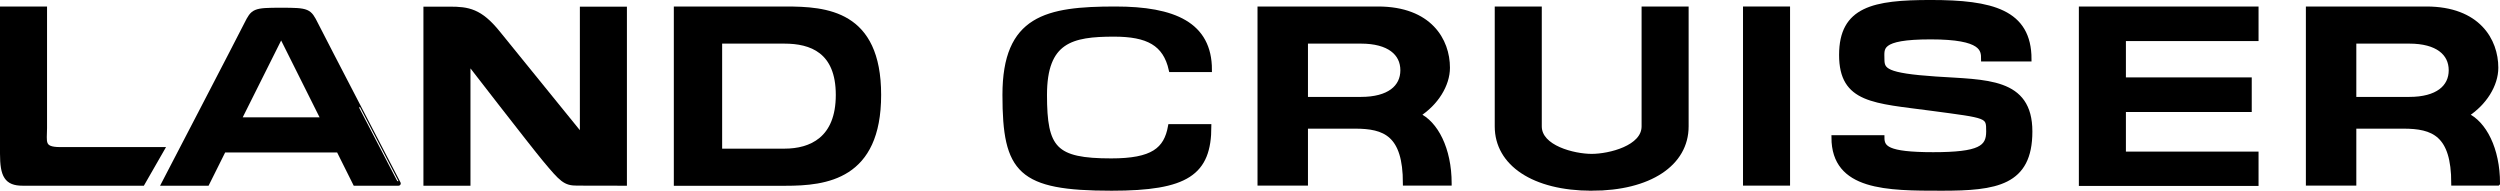
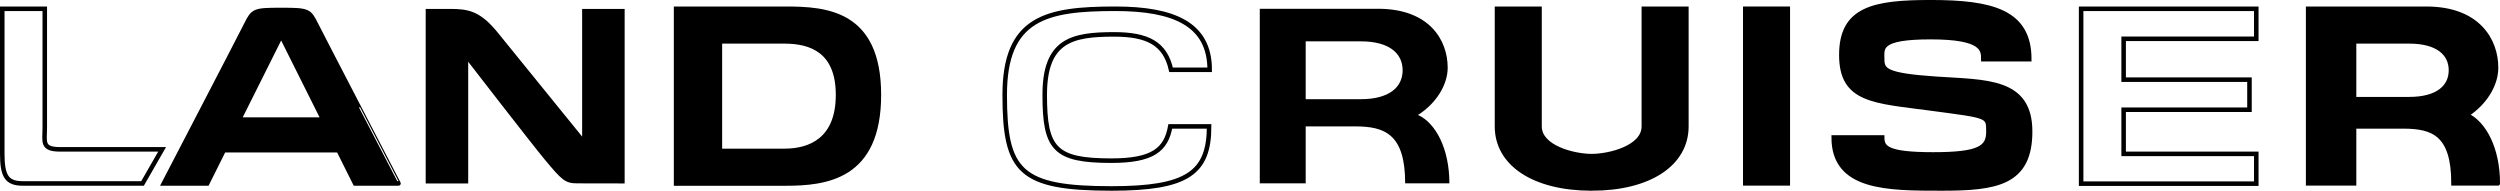
<svg xmlns="http://www.w3.org/2000/svg" width="551.309" height="42.059">
  <defs>
    <clipPath id="a">
      <path d="M0 0h42v42.059H0Zm0 0" />
    </clipPath>
    <clipPath id="b">
      <path d="M379 0h21v42.059h-21zm0 0" />
    </clipPath>
    <clipPath id="c">
      <path d="M324 0h54v42.059h-54zm0 0" />
    </clipPath>
    <clipPath id="d">
      <path d="M88 0h56v42.059H88Zm0 0" />
    </clipPath>
    <clipPath id="e">
      <path d="M30 0h64v42.059H30Zm0 0" />
    </clipPath>
    <clipPath id="f">
      <path d="M143 0h57v42.059h-57zm0 0" />
    </clipPath>
    <clipPath id="g">
      <path d="M215 0h58v42.059h-58zm0 0" />
    </clipPath>
    <clipPath id="h">
-       <path d="M272 0h54v42.059h-54zm0 0" />
-     </clipPath>
+       </clipPath>
    <clipPath id="i">
      <path d="M503 0h48.309v42.059H503Zm0 0" />
    </clipPath>
    <clipPath id="j">
      <path d="M453 0h51v42.059h-51zm0 0" />
    </clipPath>
    <clipPath id="k">
      <path d="M398 0h56v42.059h-56zm0 0" />
    </clipPath>
  </defs>
-   <path d="M.5 1.934h9.375v26.312c0 3-.75 4.688 3.375 4.688h22.5l-4.313 7.52H5c-3.563 0-4.5-1.708-4.5-6.583V1.934" />
  <g clip-path="url(#a)">
    <path fill="none" stroke="#000" d="M.5 1.934h9.375v26.312c0 3-.75 4.688 3.375 4.688h22.5l-4.313 7.52H5c-3.563 0-4.5-1.708-4.5-6.583V1.934zm0 0" />
  </g>
  <path d="M384.875 40.434v-38.5h9.375v38.5h-9.375" />
  <g clip-path="url(#b)">
    <path fill="none" stroke="#000" d="M384.875 40.434v-38.5h9.375v38.5zm0 0" />
  </g>
  <path d="M351.004 41.559c12.75 0 20.879-5.438 20.879-13.688V1.934h-9.375V27.87c0 4.688-7.567 6.563-11.504 6.563-3.938 0-11.504-1.875-11.504-6.563V1.934h-9.375V27.87c0 8.25 8.129 13.688 20.879 13.688" />
  <g clip-path="url(#c)">
    <path fill="none" stroke="#000" d="M351.004 41.559c12.75 0 20.879-5.438 20.879-13.688V1.934h-9.375V27.87c0 4.688-7.567 6.563-11.504 6.563-3.938 0-11.504-1.875-11.504-6.563V1.934h-9.375V27.87c0 8.25 8.129 13.688 20.879 13.688zm0 0" />
  </g>
  <path d="M137.75 40.453V1.965h-9.375V30.12s-13.629-16.766-18.563-22.875c-3.937-4.875-6.562-5.281-10.687-5.281h-5.25v38.488h9.375V13.621s14.043 18.164 16.875 21.563c3.75 4.5 4.5 5.25 7.125 5.25 4.688 0 10.5.02 10.5.02" />
  <g clip-path="url(#d)">
-     <path fill="none" stroke="#000" d="M137.75 40.453V1.965h-9.375V30.12s-13.629-16.766-18.563-22.875c-3.937-4.875-6.562-5.281-10.687-5.281h-5.25v38.488h9.375V13.621s14.043 18.164 16.875 21.563c3.75 4.5 4.5 5.25 7.125 5.25 4.688 0 10.5.02 10.5.02zm0 0" />
-   </g>
+     </g>
  <path d="M78.313 40.453h9.562S71.187 8.371 69.687 5.371 68 2.203 62 2.203s-6.188.168-7.688 3.168-18.187 35.082-18.187 35.082h9.563l3.656-7.332h25.312zM52.718 26.371 62 7.81l9.281 18.562zm0 0" />
  <g clip-path="url(#e)">
    <path fill="none" stroke="#000" d="M78.313 40.453h9.562S71.187 8.371 69.687 5.371 68 2.203 62 2.203s-6.188.168-7.688 3.168-18.187 35.082-18.187 35.082h9.563l3.656-7.332h25.312zM52.718 26.371 62 7.81l9.281 18.562zm0 0" />
  </g>
  <path d="M173.188 1.934h-24.094v38.535h24.094c9 0 20.625-1.348 20.625-19.535 0-18.188-11.625-19-20.625-19zM173 33.28h-14.25V9.121H173c5.813 0 11.813 2.063 11.813 11.813s-6 12.347-11.813 12.347" />
  <g clip-path="url(#f)">
    <path fill="none" stroke="#000" d="M173.188 1.934h-24.094v38.535h24.094c9 0 20.625-1.348 20.625-19.535 0-18.188-11.625-19-20.625-19zM173 33.28h-14.25V9.121H173c5.813 0 11.813 2.063 11.813 11.813s-6 12.347-11.813 12.347zm0 0" />
  </g>
-   <path d="M258.074 27.871c-.933 5.172-3.894 7.559-13.011 7.559-12.5 0-14.676-2.633-14.676-14.496 0-11.993 5.914-13.352 15.289-13.352 7.406 0 11.273 2 12.57 7.813h8.516c0-10.024-7.817-13.461-20.797-13.461-15.188 0-24.402 1.937-24.402 19 0 16.875 3.32 20.625 23.57 20.625 16.61 0 21.504-3.375 21.504-13.688h-8.563" />
  <g clip-path="url(#g)">
    <path fill="none" stroke="#000" d="M258.074 27.871c-.933 5.172-3.894 7.559-13.011 7.559-12.5 0-14.676-2.633-14.676-14.496 0-11.993 5.914-13.352 15.289-13.352 7.406 0 11.273 2 12.57 7.813h8.516c0-10.024-7.817-13.461-20.797-13.461-15.188 0-24.402 1.937-24.402 19 0 16.875 3.32 20.625 23.57 20.625 16.61 0 21.504-3.375 21.504-13.688zm0 0" />
  </g>
  <path d="M319.625 40.434h-9.75c0-10.875-4.5-12.563-11.063-12.563h-10.875v12.563h-10.125v-38.5h26.063c11.438 0 15.375 7 15.375 13 0 3.746-2.512 7.859-6.547 10.418 3.922 1.77 6.922 7.488 6.922 15.082zM287.937 21.87h12.188c6.188 0 9.188-2.625 9.188-6.375s-3-6.375-9.188-6.375h-12.188v12.75" />
  <g clip-path="url(#h)">
    <path fill="none" stroke="#000" d="M319.625 40.434h-9.75c0-10.875-4.5-12.563-11.063-12.563h-10.875v12.563h-10.125v-38.5h26.063c11.438 0 15.375 7 15.375 13 0 3.746-2.512 7.859-6.547 10.418 3.922 1.77 6.922 7.488 6.922 15.082ZM287.937 21.87h12.188c6.188 0 9.188-2.625 9.188-6.375s-3-6.375-9.188-6.375h-12.188zm0 0" />
  </g>
  <path d="M550.813 40.434h-9.75c0-10.875-4.5-12.563-11.063-12.563h-10.875v12.563H509v-38.5h26.063c11.437 0 15.375 7 15.375 13 0 3.746-2.508 7.859-6.547 10.418 3.922 1.77 6.922 7.488 6.922 15.082zM519.125 21.87h12.188c6.187 0 9.187-2.625 9.187-6.375s-3-6.375-9.188-6.375h-12.187v12.75" />
  <g clip-path="url(#i)">
    <path fill="none" stroke="#000" d="M550.813 40.434h-9.75c0-10.875-4.5-12.563-11.063-12.563h-10.875v12.563H509v-38.5h26.063c11.437 0 15.375 7 15.375 13 0 3.746-2.508 7.859-6.547 10.418 3.922 1.77 6.922 7.488 6.922 15.082zM519.125 21.87h12.188c6.187 0 9.187-2.625 9.187-6.375s-3-6.375-9.188-6.375h-12.187zm0 0" />
  </g>
-   <path d="M497.563 8.559V1.934h-38.625v38.562h38.625v-6.562h-29.25v-9.735h27.75v-6.625h-27.75V8.56h29.25" />
  <g clip-path="url(#j)">
    <path fill="none" stroke="#000" d="M497.563 8.559V1.934h-38.625v38.562h38.625v-6.562h-29.25v-9.735h27.75v-6.625h-27.75V8.56zm0 0" />
  </g>
  <path d="M425.75.496c13.5 0 21.75 2.063 21.75 12.563h-10.125c0-2.063 0-4.875-11.625-4.875s-10.688 2.437-10.688 4.875c0 2.437.75 3.562 11.813 4.312 11.063.75 20.813.188 20.813 11.625 0 11.438-7.5 12.563-19.5 12.563s-23.813 0-23.813-11.25h10.688c0 2.25.937 3.75 11.25 3.75 10.312 0 12.187-1.5 12.187-5.063 0-3.562 0-3.375-12.563-5.062-12.562-1.688-19.875-1.625-19.875-11.813 0-10.187 7.125-11.625 19.688-11.625" />
  <g clip-path="url(#k)">
    <path fill="none" stroke="#000" d="M425.75.496c13.5 0 21.75 2.063 21.75 12.563h-10.125c0-2.063 0-4.875-11.625-4.875s-10.688 2.437-10.688 4.875c0 2.437.75 3.562 11.813 4.312 11.063.75 20.813.188 20.813 11.625 0 11.438-7.5 12.563-19.5 12.563s-23.813 0-23.813-11.25h10.688c0 2.25.937 3.75 11.25 3.75 10.312 0 12.187-1.5 12.187-5.063 0-3.562 0-3.375-12.563-5.062-12.562-1.688-19.875-1.625-19.875-11.813 0-10.187 7.125-11.625 19.688-11.625zm0 0" />
  </g>
</svg>